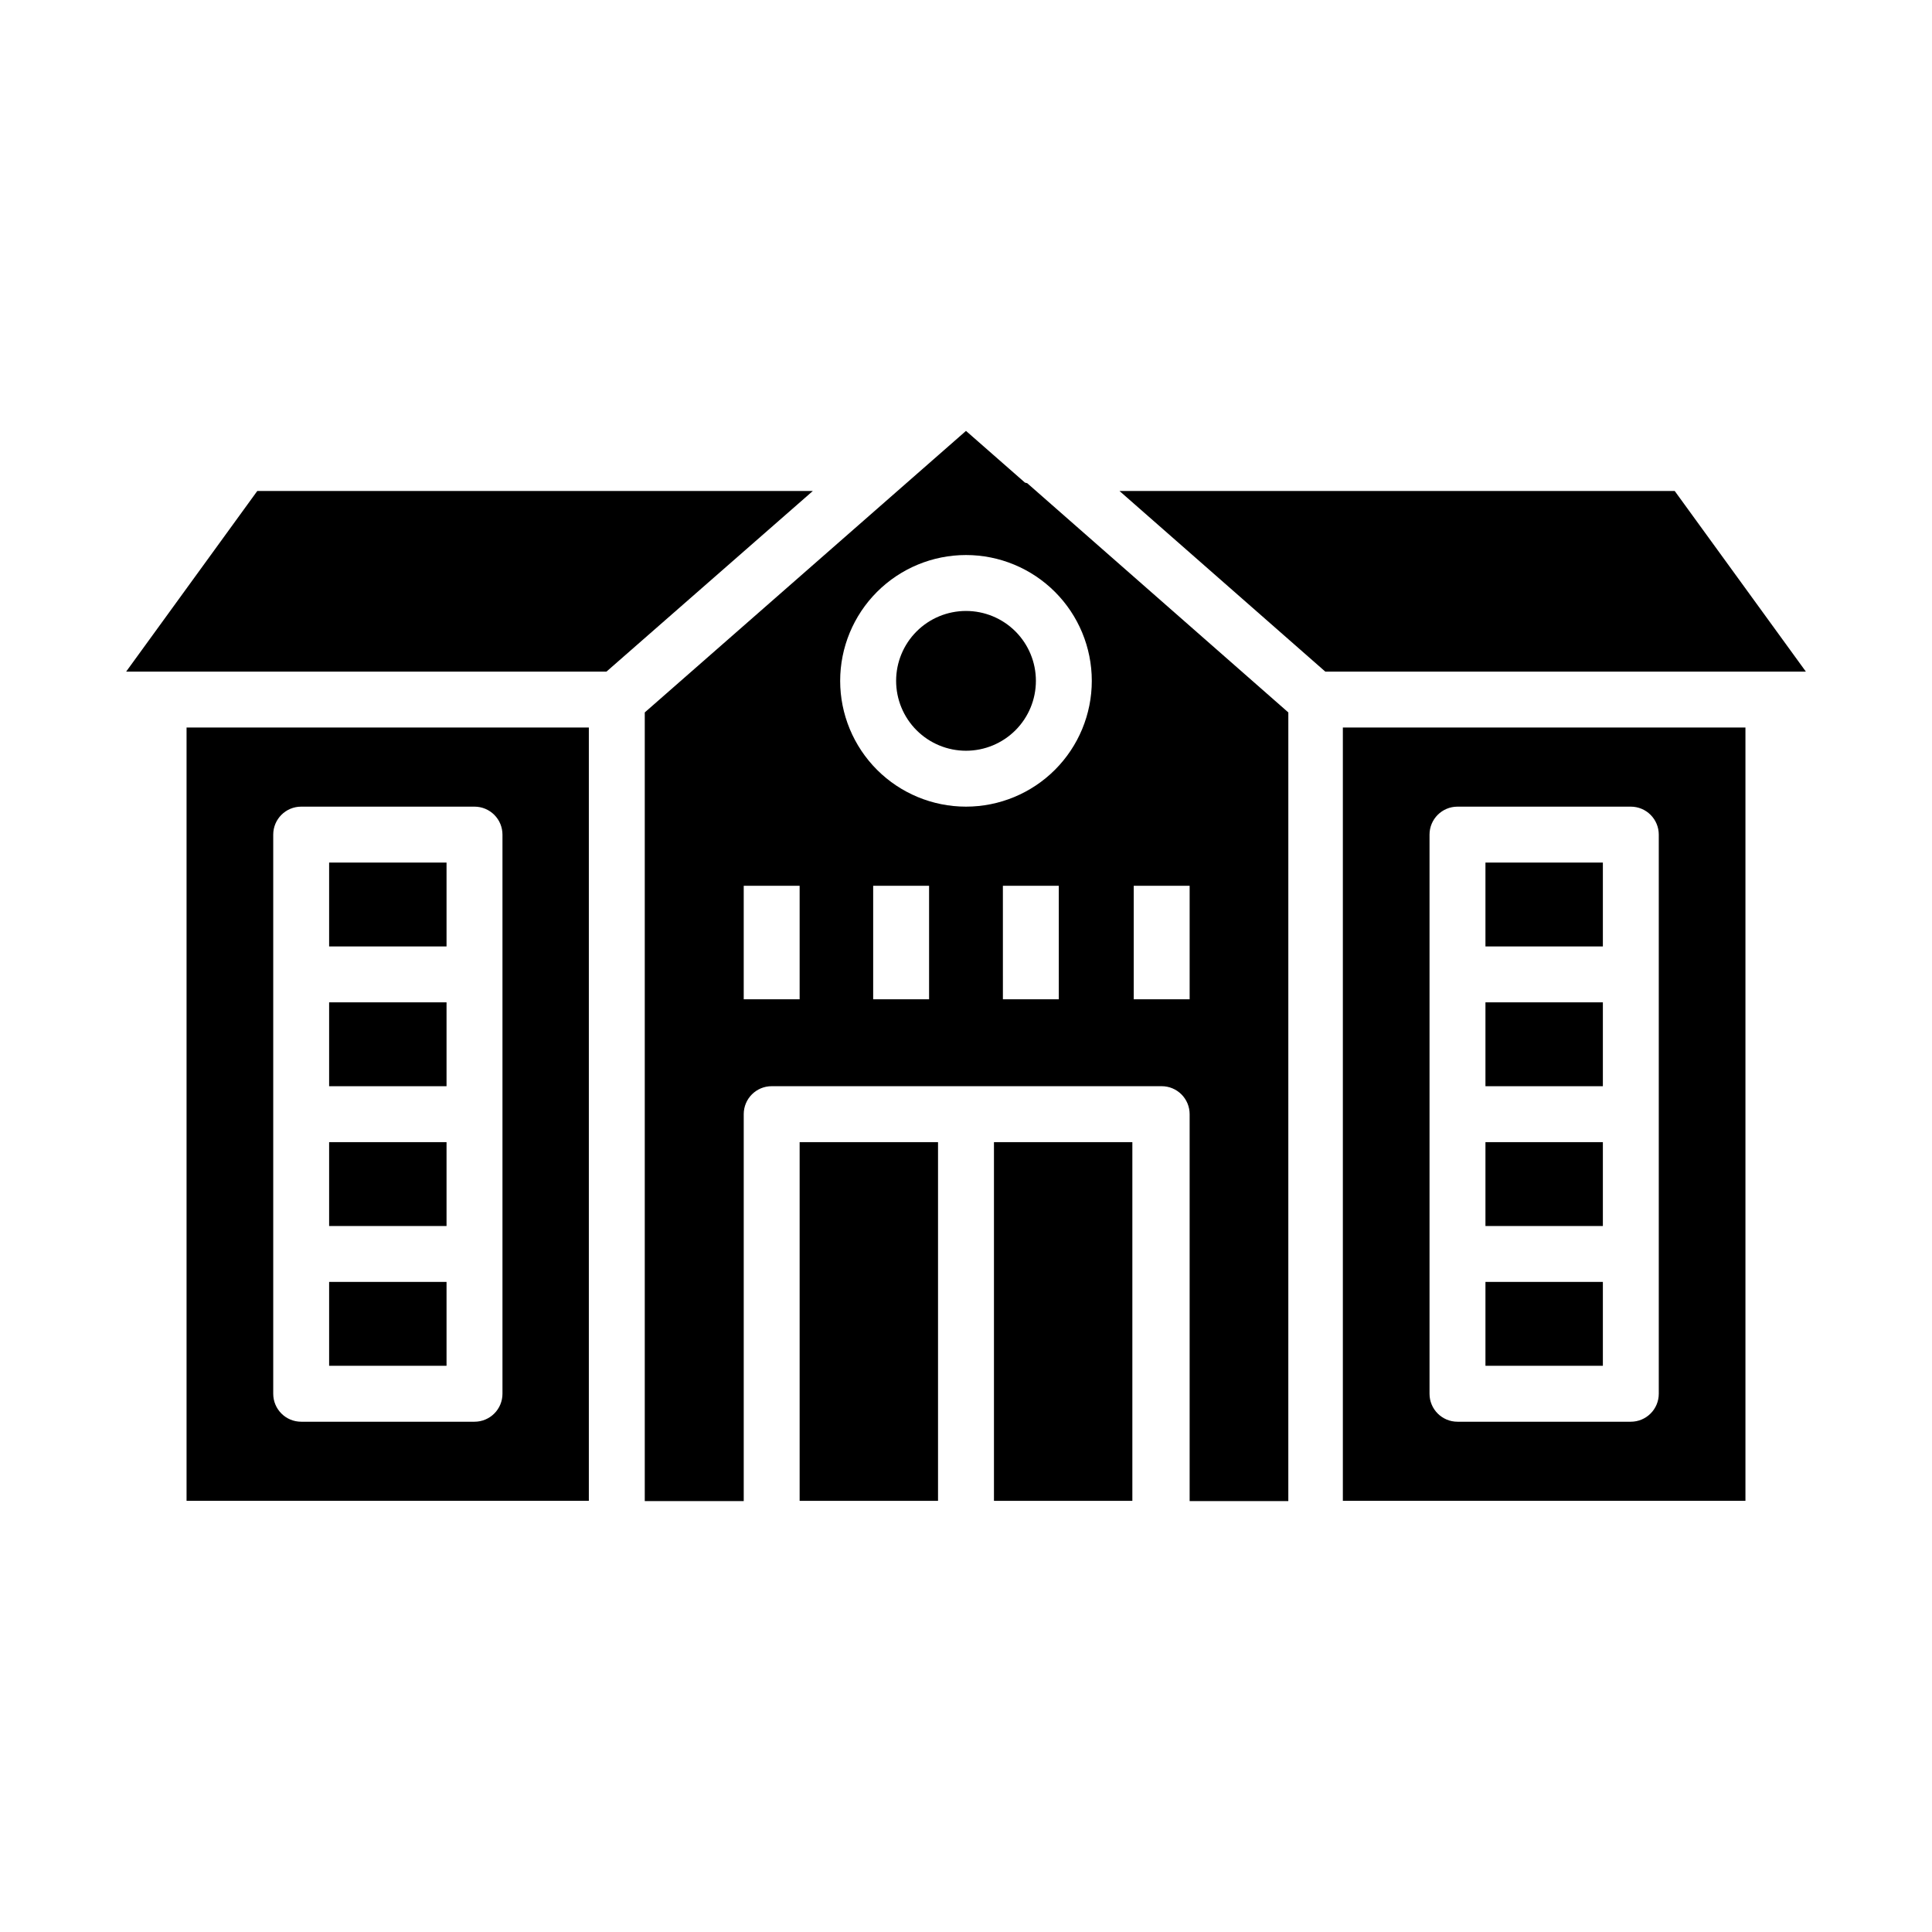
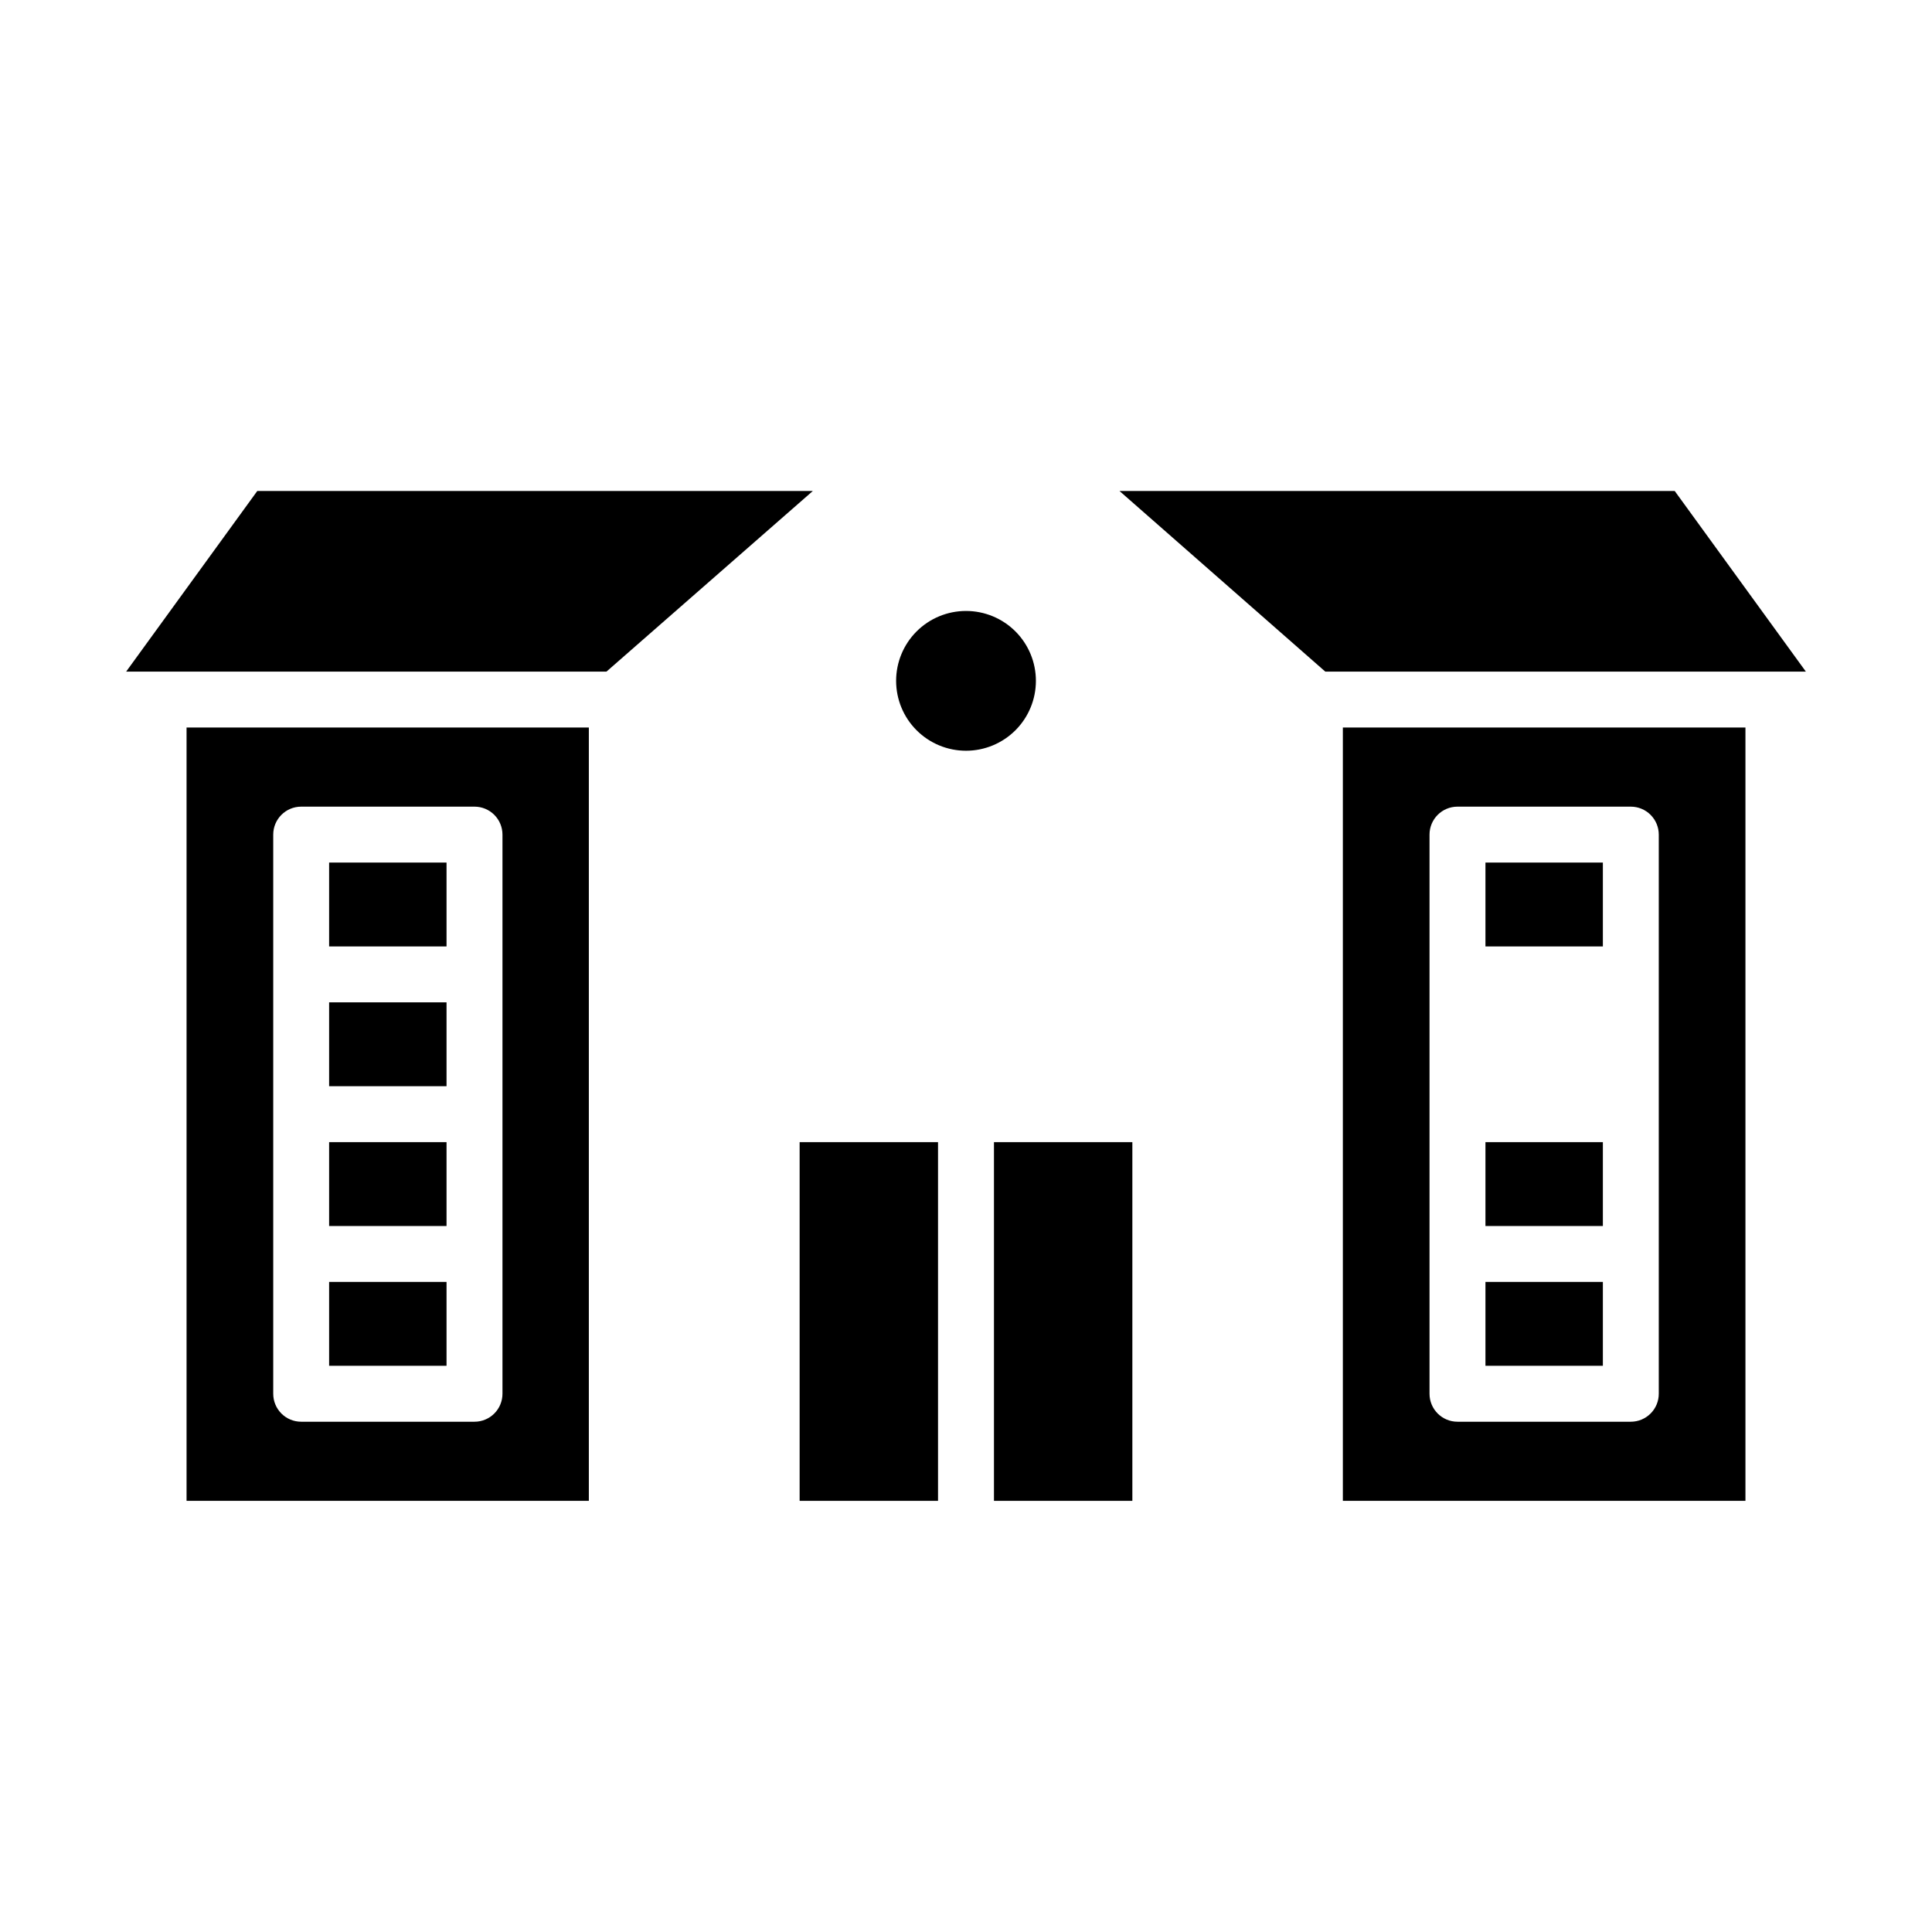
<svg xmlns="http://www.w3.org/2000/svg" fill="#000000" width="800px" height="800px" version="1.1" viewBox="144 144 512 512">
  <g>
    <path d="m407.41 446.68h36.676v95.059h-36.676z" />
    <path d="m355.91 446.68h36.676v95.059h-36.676z" />
-     <path d="m415.63 271.9-15.633-13.707-85.129 74.609v209h26.227v-102.54c0-4.09 3.316-7.41 7.41-7.41h103.35c1.969 0 3.852 0.781 5.242 2.172 1.387 1.391 2.168 3.273 2.168 5.238v102.54h26.152l0.004-209-69.199-60.754zm-59.719 136.92h-14.816v-30.082h14.816zm34.305 0h-14.816v-30.082h14.816zm34.379 0h-14.816l-0.004-30.082h14.816zm19.855-30.082h14.816v30.082h-14.816zm-11.113-54.309c0 8.844-3.512 17.324-9.766 23.578-6.254 6.25-14.734 9.762-23.574 9.762-8.844 0-17.324-3.512-23.578-9.762-6.25-6.254-9.766-14.734-9.766-23.578 0-8.84 3.516-17.32 9.766-23.574 6.254-6.254 14.734-9.766 23.578-9.766 8.84 0 17.32 3.512 23.574 9.766 6.254 6.254 9.766 14.734 9.766 23.574z" />
    <path d="m212.18 274.12-34.746 47.859h127.29l54.68-47.859z" />
    <path d="m381.48 324.43c0 4.914 1.949 9.625 5.426 13.098 3.473 3.473 8.184 5.426 13.098 5.426 4.91 0 9.621-1.953 13.098-5.426 3.473-3.473 5.422-8.184 5.422-13.098 0-4.91-1.949-9.621-5.422-13.098-3.477-3.473-8.188-5.422-13.098-5.422-4.914 0-9.625 1.949-13.098 5.422-3.477 3.477-5.426 8.188-5.426 13.098z" />
    <path d="m231.22 372.59h31.117v22.227h-31.117z" />
    <path d="m193.44 541.73h106.61v-204.93h-106.61zm22.969-102.46v-74.09c0-4.09 3.316-7.41 7.406-7.41h45.938c1.965 0 3.848 0.781 5.238 2.172s2.168 3.273 2.168 5.238v148.18c0 1.965-0.777 3.852-2.168 5.238-1.391 1.391-3.273 2.172-5.238 2.172h-45.938c-4.09 0-7.406-3.316-7.406-7.41z" />
    <path d="m231.22 446.68h31.117v22.227h-31.117z" />
    <path d="m231.22 483.72h31.117v22.227h-31.117z" />
    <path d="m537.66 483.72h31.117v22.227h-31.117z" />
    <path d="m537.66 372.59h31.117v22.227h-31.117z" />
    <path d="m587.82 274.12h-147.14l54.531 47.859h127.36z" />
    <path d="m499.87 541.73h106.69v-204.93h-106.69zm22.969-102.46v-74.09c0-4.09 3.316-7.41 7.41-7.41h45.938-0.004c1.965 0 3.848 0.781 5.238 2.172s2.172 3.273 2.172 5.238v148.18c0 1.965-0.781 3.852-2.172 5.238-1.391 1.391-3.273 2.172-5.238 2.172h-45.938 0.004c-4.094 0-7.41-3.316-7.41-7.41z" />
    <path d="m537.66 446.68h31.117v22.227h-31.117z" />
-     <path d="m537.66 409.63h31.117v22.227h-31.117z" />
    <path d="m231.22 409.63h31.117v22.227h-31.117z" />
  </g>
</svg>